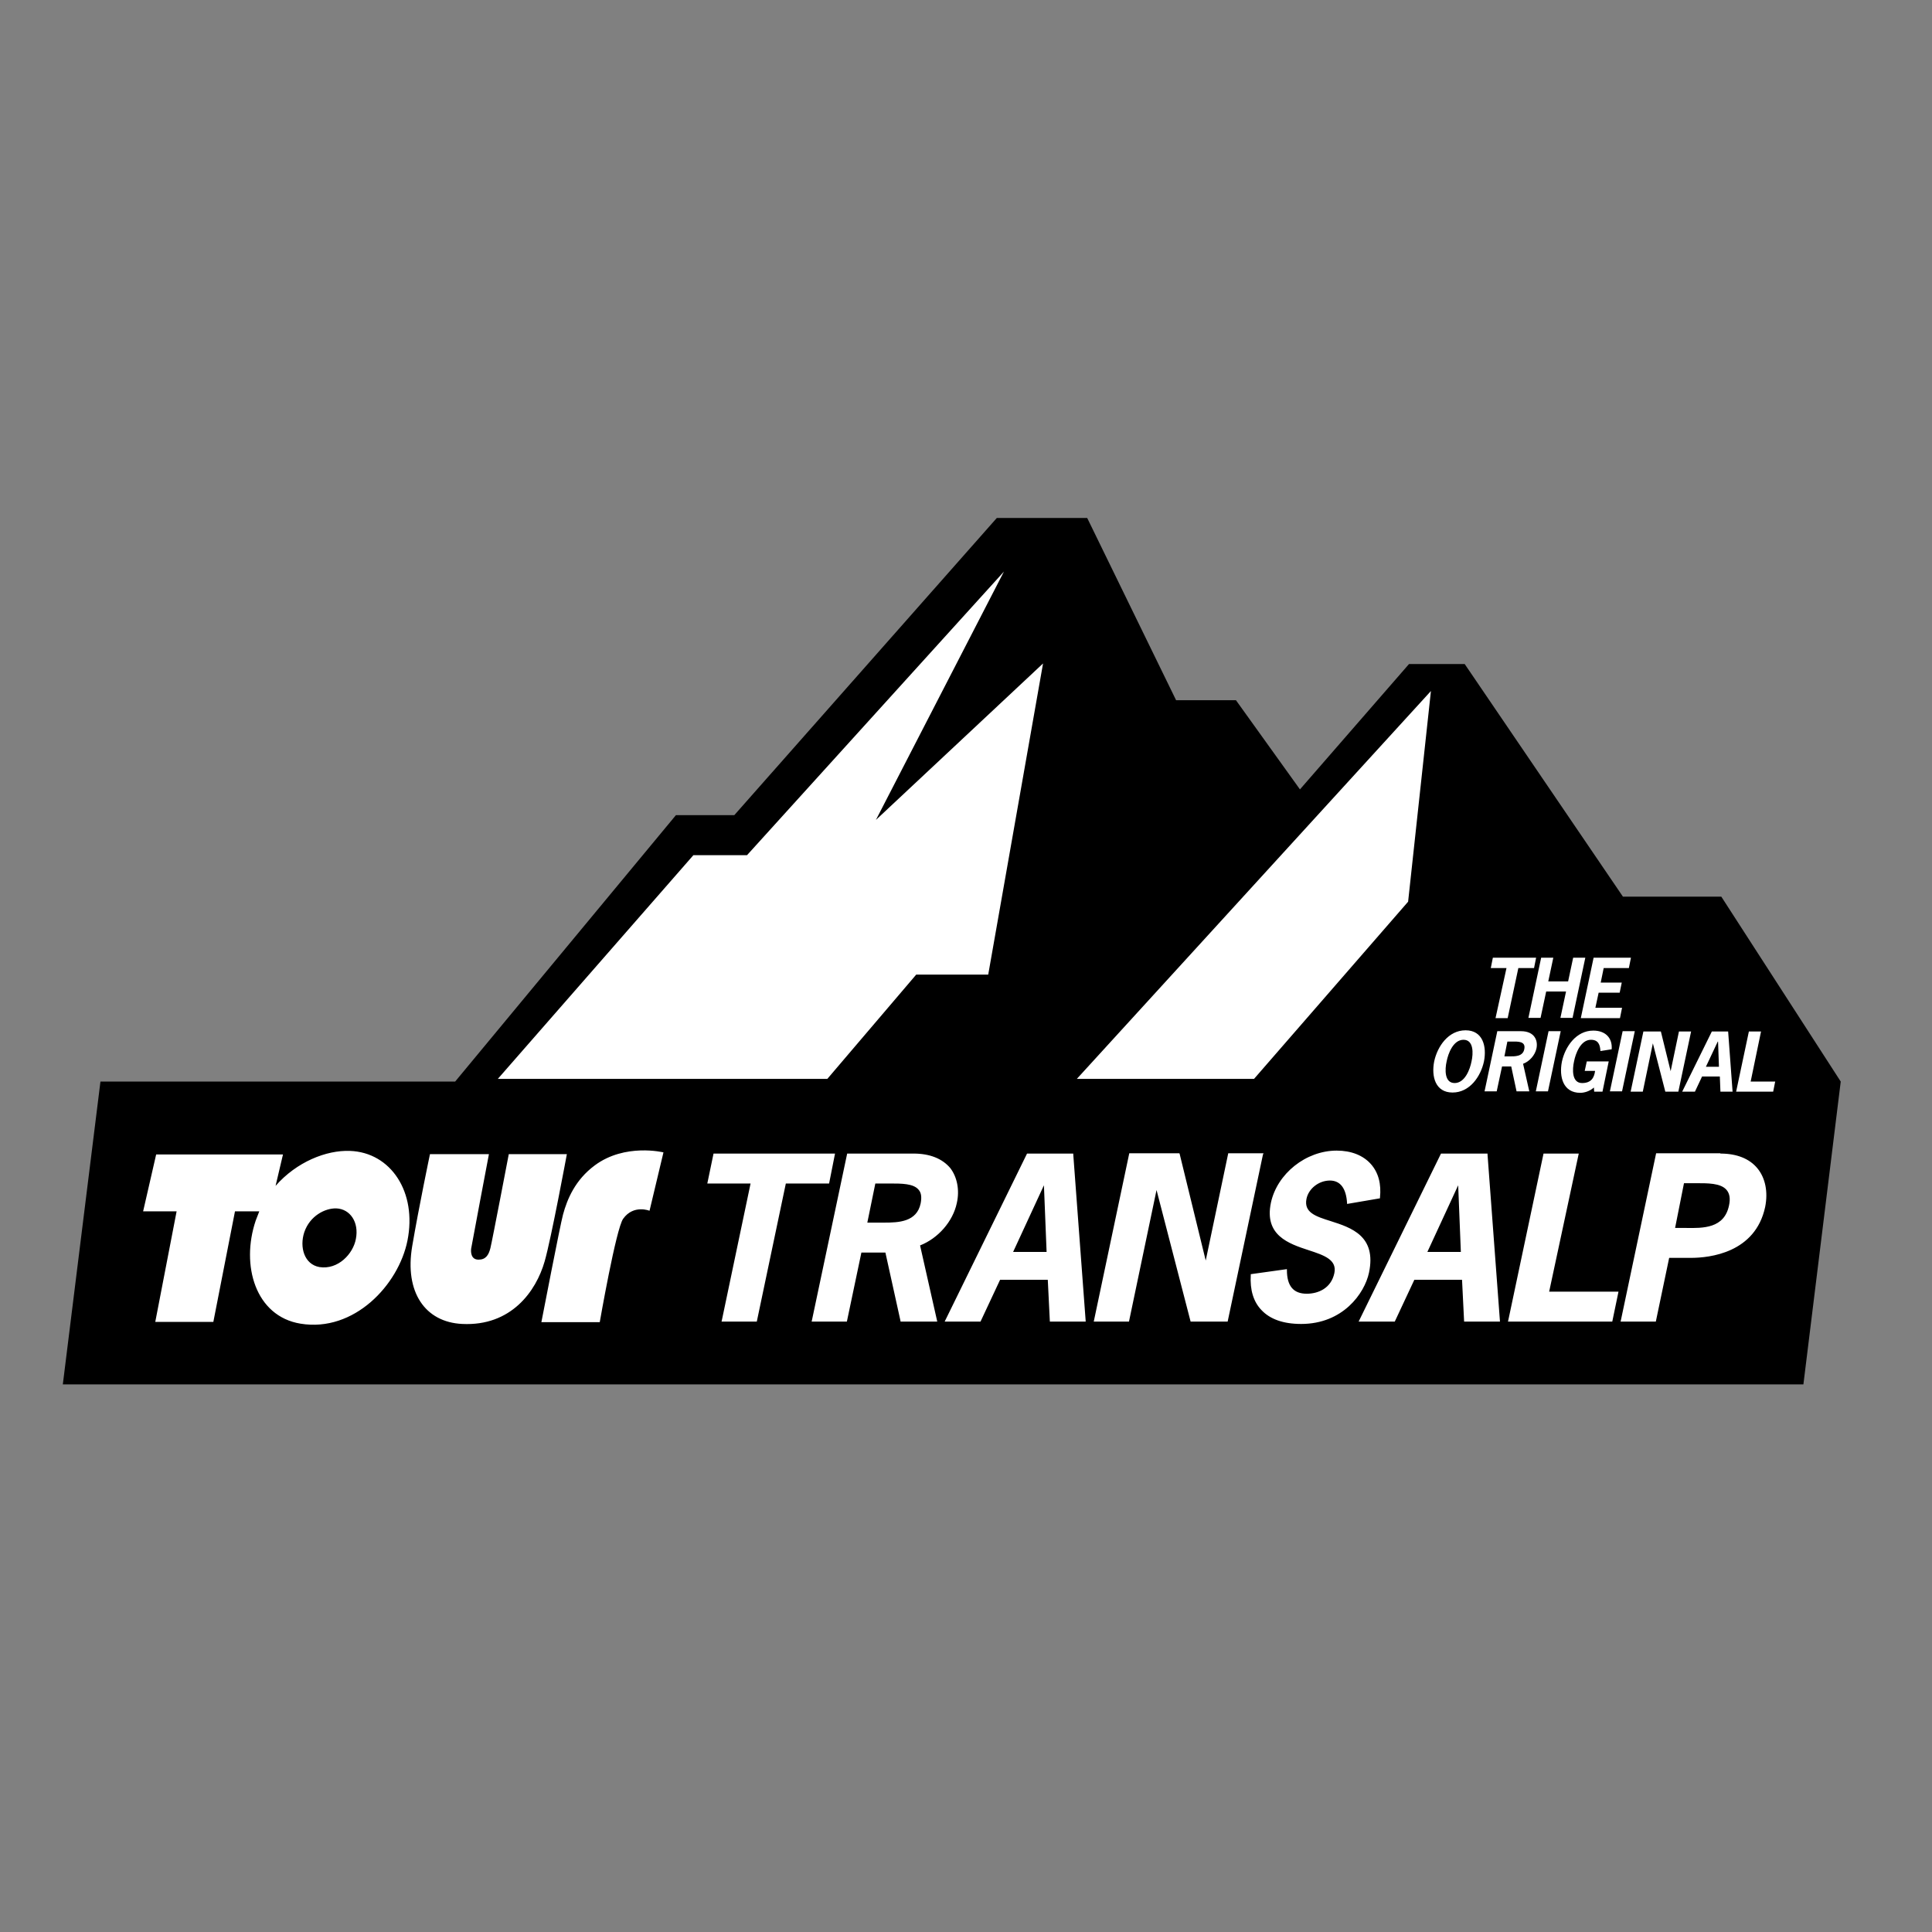
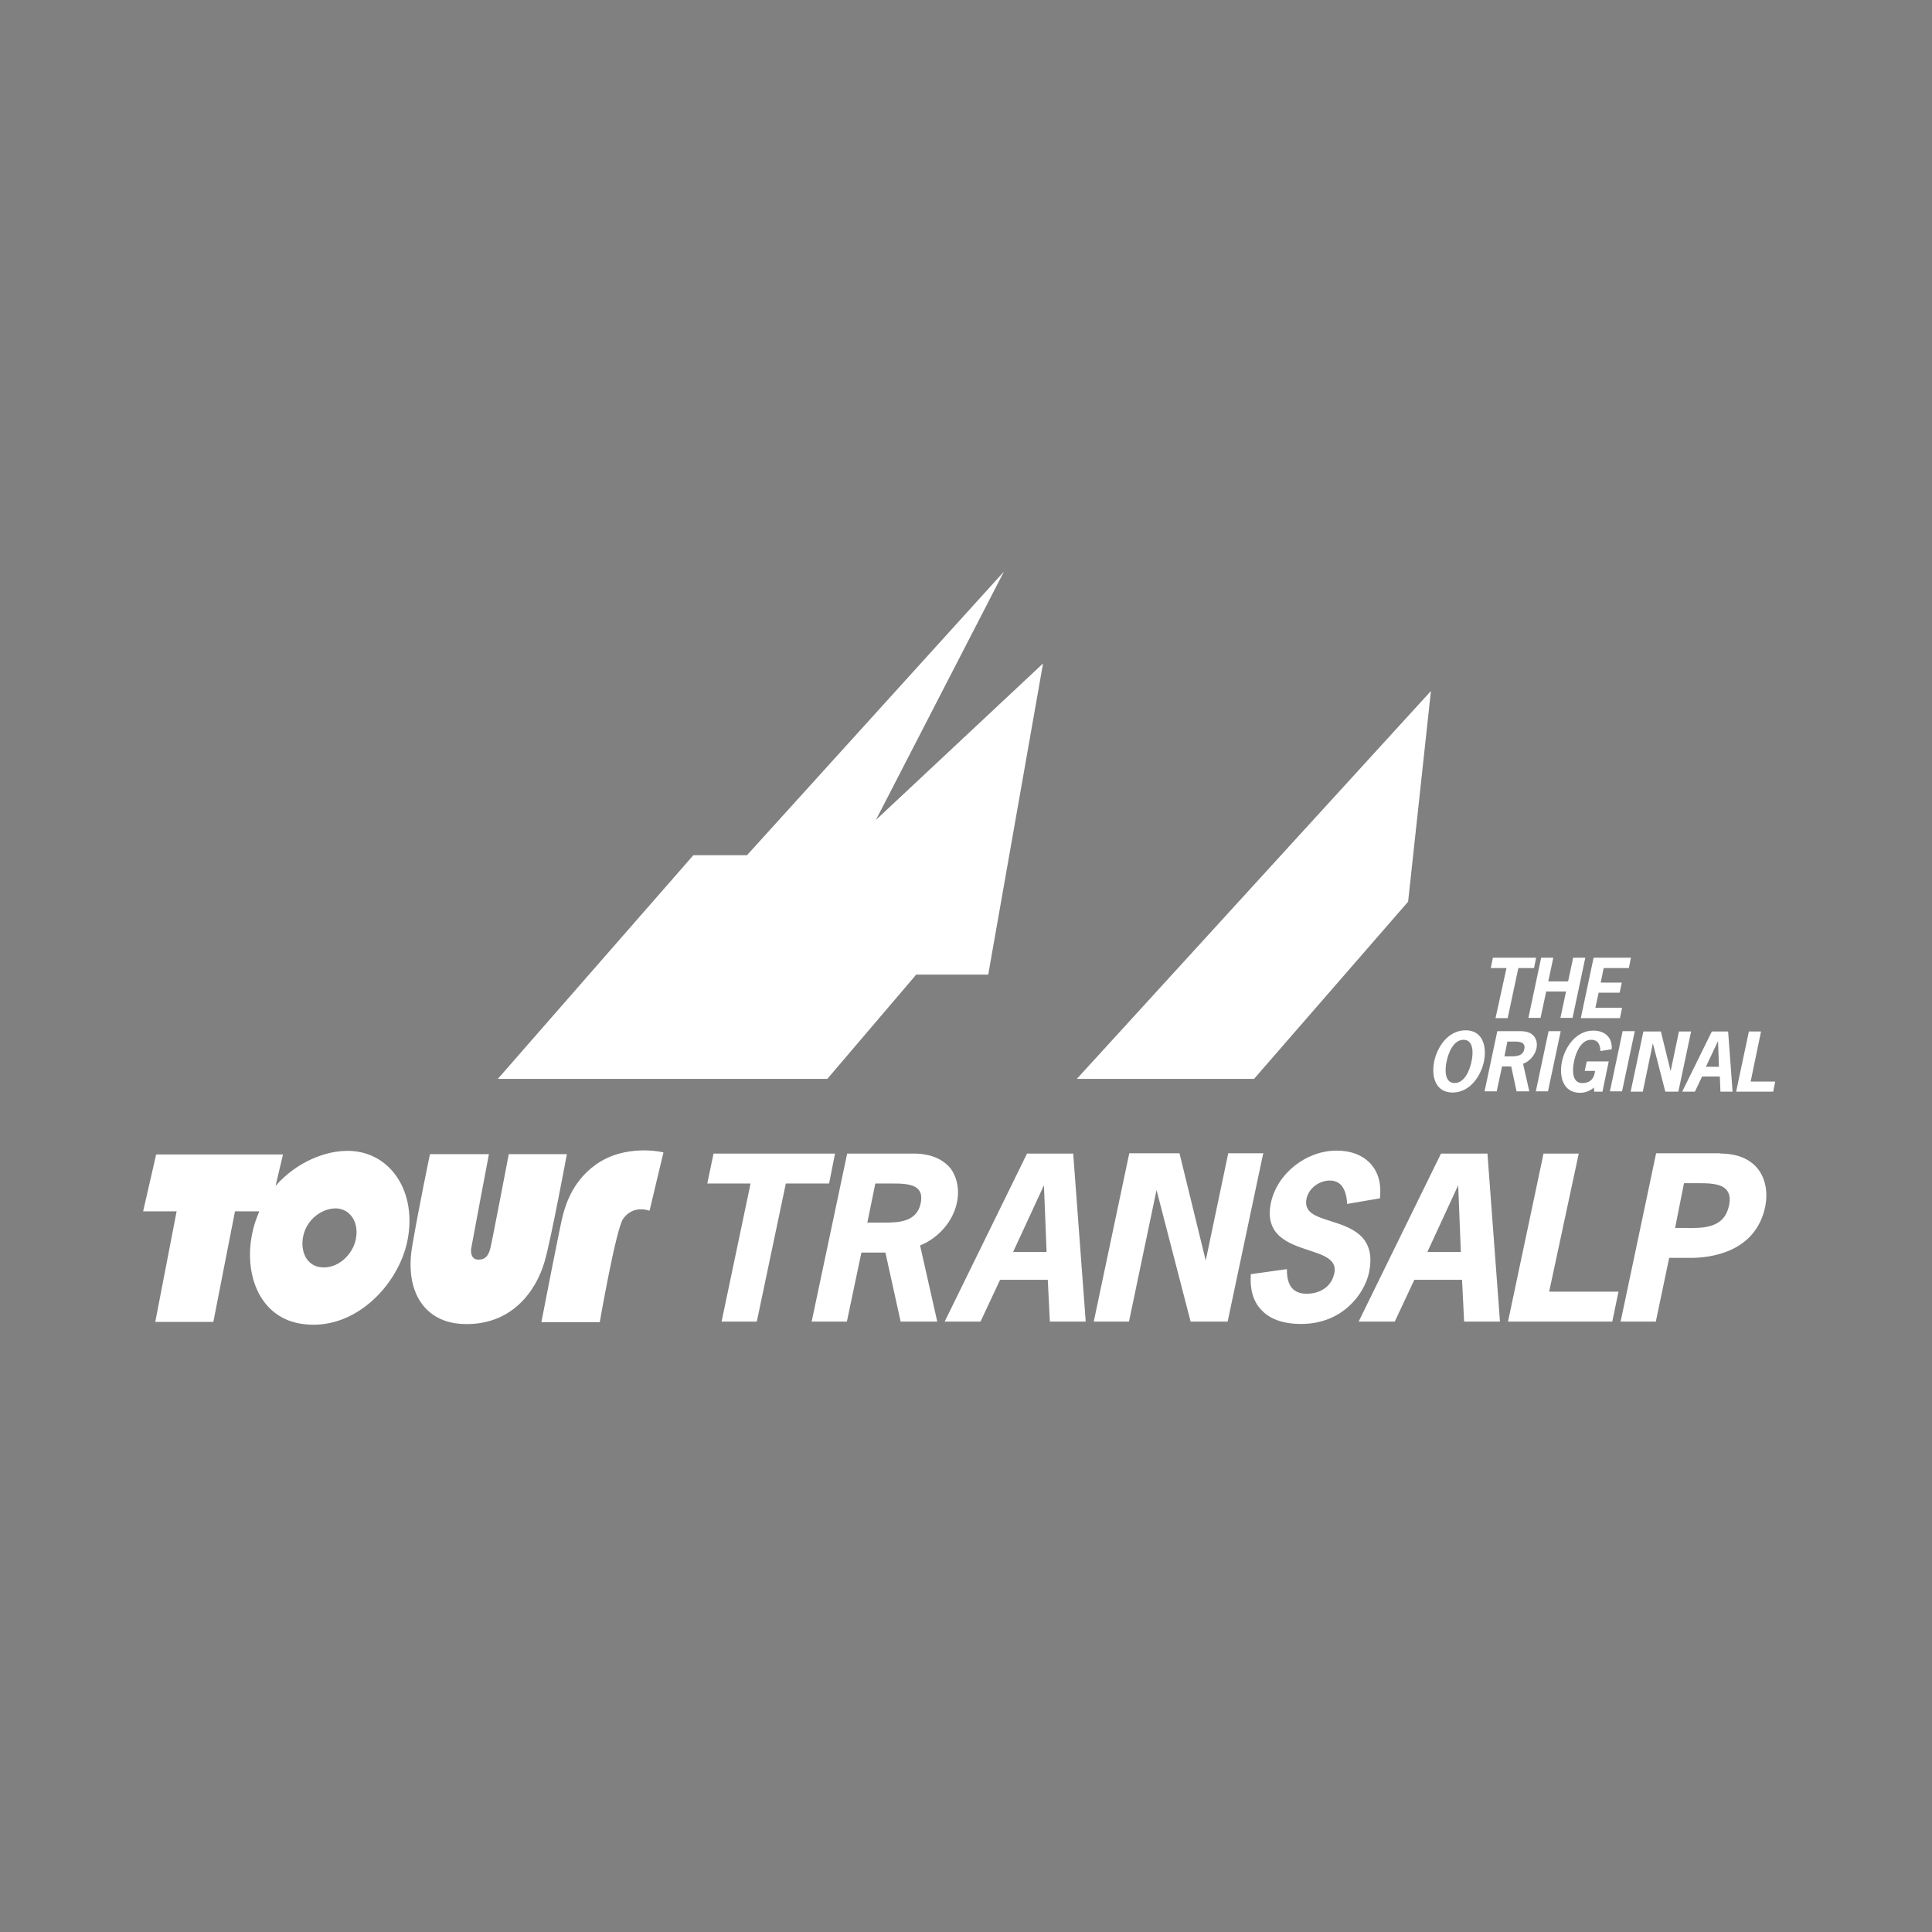
<svg xmlns="http://www.w3.org/2000/svg" version="1.1" id="layer" x="0px" y="0px" viewBox="0 0 652 652" style="enable-background:new 0 0 652 652;" xml:space="preserve">
  <rect x="0" y="0" width="652" height="652" fill="#808080" stroke="none" />
  <style type="text/css">
	.st0{fill:#FFFFFF;}
</style>
-   <polygon points="336.4,174.8 247.8,275.1 228.1,275.1 153.6,365 33.9,365 21.2,467.2 608.6,467.2 621.2,365 580.9,302.6   547.7,302.6 494.3,224.1 475.5,224.1 438.7,266.4 417.1,236.3 396.9,236.3 366.9,174.8 " />
  <path class="st0" d="M363.4,364.1l119.5-130.9l-7.7,71.1l-52,59.8H363.4z M279.2,364.1l30-35.2h24.3l18.5-105l-56.4,52.8l43.2-83.8  l-86.7,95.7H234L168,364.1H279.2z M120.1,418.1c1.1-5.6-1.9-10.1-6.6-10.3c-3.8-0.1-8.9,2.5-10.8,8c-1.7,5.1,0,10.9,5.1,11.8  C114.1,428.6,119.2,423.1,120.1,418.1 M118.1,388.4c13.8,0.5,22.7,13.9,19.4,30.3c-3,14.9-18,31-36.1,28  c-15.2-2.5-20.2-19.7-15.1-34.8c0.4-1.1,0.8-2.1,1.2-3.1h-8.2l-7.3,37.3H52.4l7.2-37.3H48.3l4.4-19.2h42.8L93,400.2  C100.1,392.1,110.1,388.1,118.1,388.4 M200.7,393.3c10.2-7.6,23.2-4.4,23.2-4.4l-4.7,19.7c0,0-5.4-2.2-8.9,2.7  c-2.4,3.3-7.9,34.9-7.9,34.9h-19.7c0,0,6.4-33.1,7.3-36.3C191.4,404.7,194.1,398.2,200.7,393.3 M191.3,389.5c0,0-5.3,28.6-7.5,36.2  c-2.9,10.1-11.3,21.9-27.8,21.1c-12.6-0.6-19.5-10.8-16.9-26.2c2.3-13.5,6-31.1,6-31.1H165c0,0-5.9,31.1-6,31.9  c-0.1,0.9-0.2,3.7,2.5,3.7c2.4,0,3.4-1.5,4-3.9s6.2-31.7,6.2-31.7H191.3 M279.8,399.4h-14.6l-9.8,46.6h-11.9l0.1-0.4l9.7-46.2h-14.6  l2.1-10.1h41L279.8,399.4z M292.7,412.6h5.1h0.6c4.8,0,11-0.2,12.3-6.5c0.4-2.1,0.2-3.6-0.7-4.6c-1.7-2.1-5.8-2.1-9.5-2.1  c-0.4,0-0.8,0-1.2,0h-3.9L292.7,412.6z M322.9,406c-1.3,6.2-6.3,11.9-12.4,14.3l5.8,25.7h-12.4l0-0.2l-5.1-23.1h-8.1l-4.9,23.3  h-11.9l0.1-0.4l11.9-56.3h22.4c5.5,0,9.7,1.7,12.4,4.9C323,397.2,323.9,401.6,322.9,406 M352.3,400l-10.4,22.5h11.3L352.3,400z   M362.2,389.6l4.2,56.4h-12.1l-0.7-14.1h-16.1l-6.6,14.1h-12.1l0.2-0.4l27.6-56.3h15.6L362.2,389.6z M426.2,389.7L414.3,446h-12.5  l-11.5-44.4L381,446h-11.9l0.1-0.4l11.9-56.4h16.9l0.1,0.2l8.8,36l7.6-36.2h11.9L426.2,389.7z M449.1,412.1  c6.9,2.2,15.5,5,12.9,17.4c-1.5,7-8.8,17.3-22.9,17.3c-6,0-10.5-1.6-13.4-4.7c-2.7-2.8-3.9-6.8-3.6-11.8l0-0.3l12.2-1.7v0.3  c0,5.4,2.2,8,6.7,8c3.8,0,8.2-1.8,9.3-6.9c1-4.6-3.5-6.1-8.7-7.8c-6.7-2.2-15-5-12.7-16c2.1-9.8,11.8-17.6,22.2-17.6  c4.9,0,8.9,1.6,11.5,4.5c2.6,2.9,3.6,6.8,3.1,11.4l0,0.2l-11.1,1.9l0-0.3c-0.3-5-2.3-7.6-5.8-7.6c-3.7,0-7.2,2.7-7.9,6.2  C440,409.2,444,410.5,449.1,412.1 M492.1,400l-10.4,22.5H493L492.1,400z M502,389.6l4.2,56.4h-12.1l-0.7-14.1h-16.1l-6.6,14.1h-12.2  l0.2-0.4l27.6-56.3H502L502,389.6z M522.8,435.9h23.4l-2.1,10.1h-35.2l0.1-0.4l11.9-56.3h11.9l-0.1,0.4L522.8,435.9z M565.3,414.4  h1.9c0.6,0,1.1,0,1.7,0c5.8,0.1,13,0.2,14.6-7.6c0.5-2.3,0.2-4-0.8-5.2c-2-2.4-6.5-2.3-10.6-2.3c-0.6,0-1.2,0-1.7,0h-2.1  L565.3,414.4z M580.6,389.3c5.5,0,9.8,1.7,12.5,5c2.7,3.3,3.6,8,2.6,13c-3.3,15.5-18.7,17.2-25.1,17.2h-7.3l-4.5,21.5h-11.9l0.1-0.4  l11.9-56.4H580.6 M508.4,326.7h-5.3l0.7-3.5h14.6l-0.7,3.5h-5.3l-3.6,16.9h-4.1L508.4,326.7z M515.8,343.5l4.3-20.3h4.1l-1.7,8h6.7  l1.7-8h4.1l-4.3,20.3h-4.1l1.9-8.9h-6.7l-1.9,8.9H515.8z M533.5,343.5l4.3-20.3h12.6l-0.7,3.5h-8.5l-1,4.9h7.1l-0.7,3.4h-7.1  l-1.1,5.1h9l-0.7,3.5H533.5z M488.2,358.2c-0.6,2.6-0.8,7.3,2.7,7.3s5.2-4.7,5.7-7.3c0.6-2.6,0.8-7.3-2.7-7.3  C490.4,350.9,488.7,355.6,488.2,358.2 M490.2,368.7c-5.8,0-7.2-5.4-6.2-10.5c1.1-5.1,4.8-10.5,10.6-10.5c5.8,0,7.2,5.4,6.2,10.5  C499.7,363.3,496,368.7,490.2,368.7 M509.4,356.5c1.8,0,4.5,0.1,5-2.4c0.6-2.8-2.2-2.6-4.2-2.6h-1.5l-1,5H509.4z M510,359.9h-3.1  l-1.8,8.4h-4.1l4.3-20.3h8c4.7,0,5.8,3.3,5.2,5.9c-0.5,2.2-2.3,4.3-4.5,5.1l2.1,9.3h-4.3L510,359.9z M522.6,348h4.1l-4.3,20.3h-4.1  L522.6,348z M536.9,350.9c-3.5,0-5.2,4.7-5.7,7.3c-0.6,2.6-0.8,7.3,2.7,7.3c3.1,0,4.1-1.8,4.4-4.1h-3.5l0.7-3.2h7.4l-2.1,10.2h-2.8  l-0.1-1.4c-1.4,1.3-3.3,1.8-4.6,1.8c-5.8,0-7.2-5.4-6.2-10.5c1.1-5.1,4.8-10.5,10.6-10.5c4,0,6.5,2.4,6.2,6.3l-3.8,0.6  C540,352.6,539.4,350.9,536.9,350.9 M547.6,348h4.1l-4.3,20.3h-4.1L547.6,348z M550.3,368.4l4.3-20.3h5.9l3.3,13.4h0l2.8-13.4h4.1  l-4.3,20.3h-4.4l-4.2-16.3h0l-3.4,16.3H550.3z M575.7,360h4.4l-0.3-8.5h-0.1L575.7,360z M567.7,368.4l10-20.3h5.5l1.5,20.3h-4.1  l-0.2-5.1h-6l-2.4,5.1H567.7z M599.1,364.9l-0.7,3.5h-12.5l4.3-20.3h4.1l-3.5,16.9H599.1z" />
</svg>